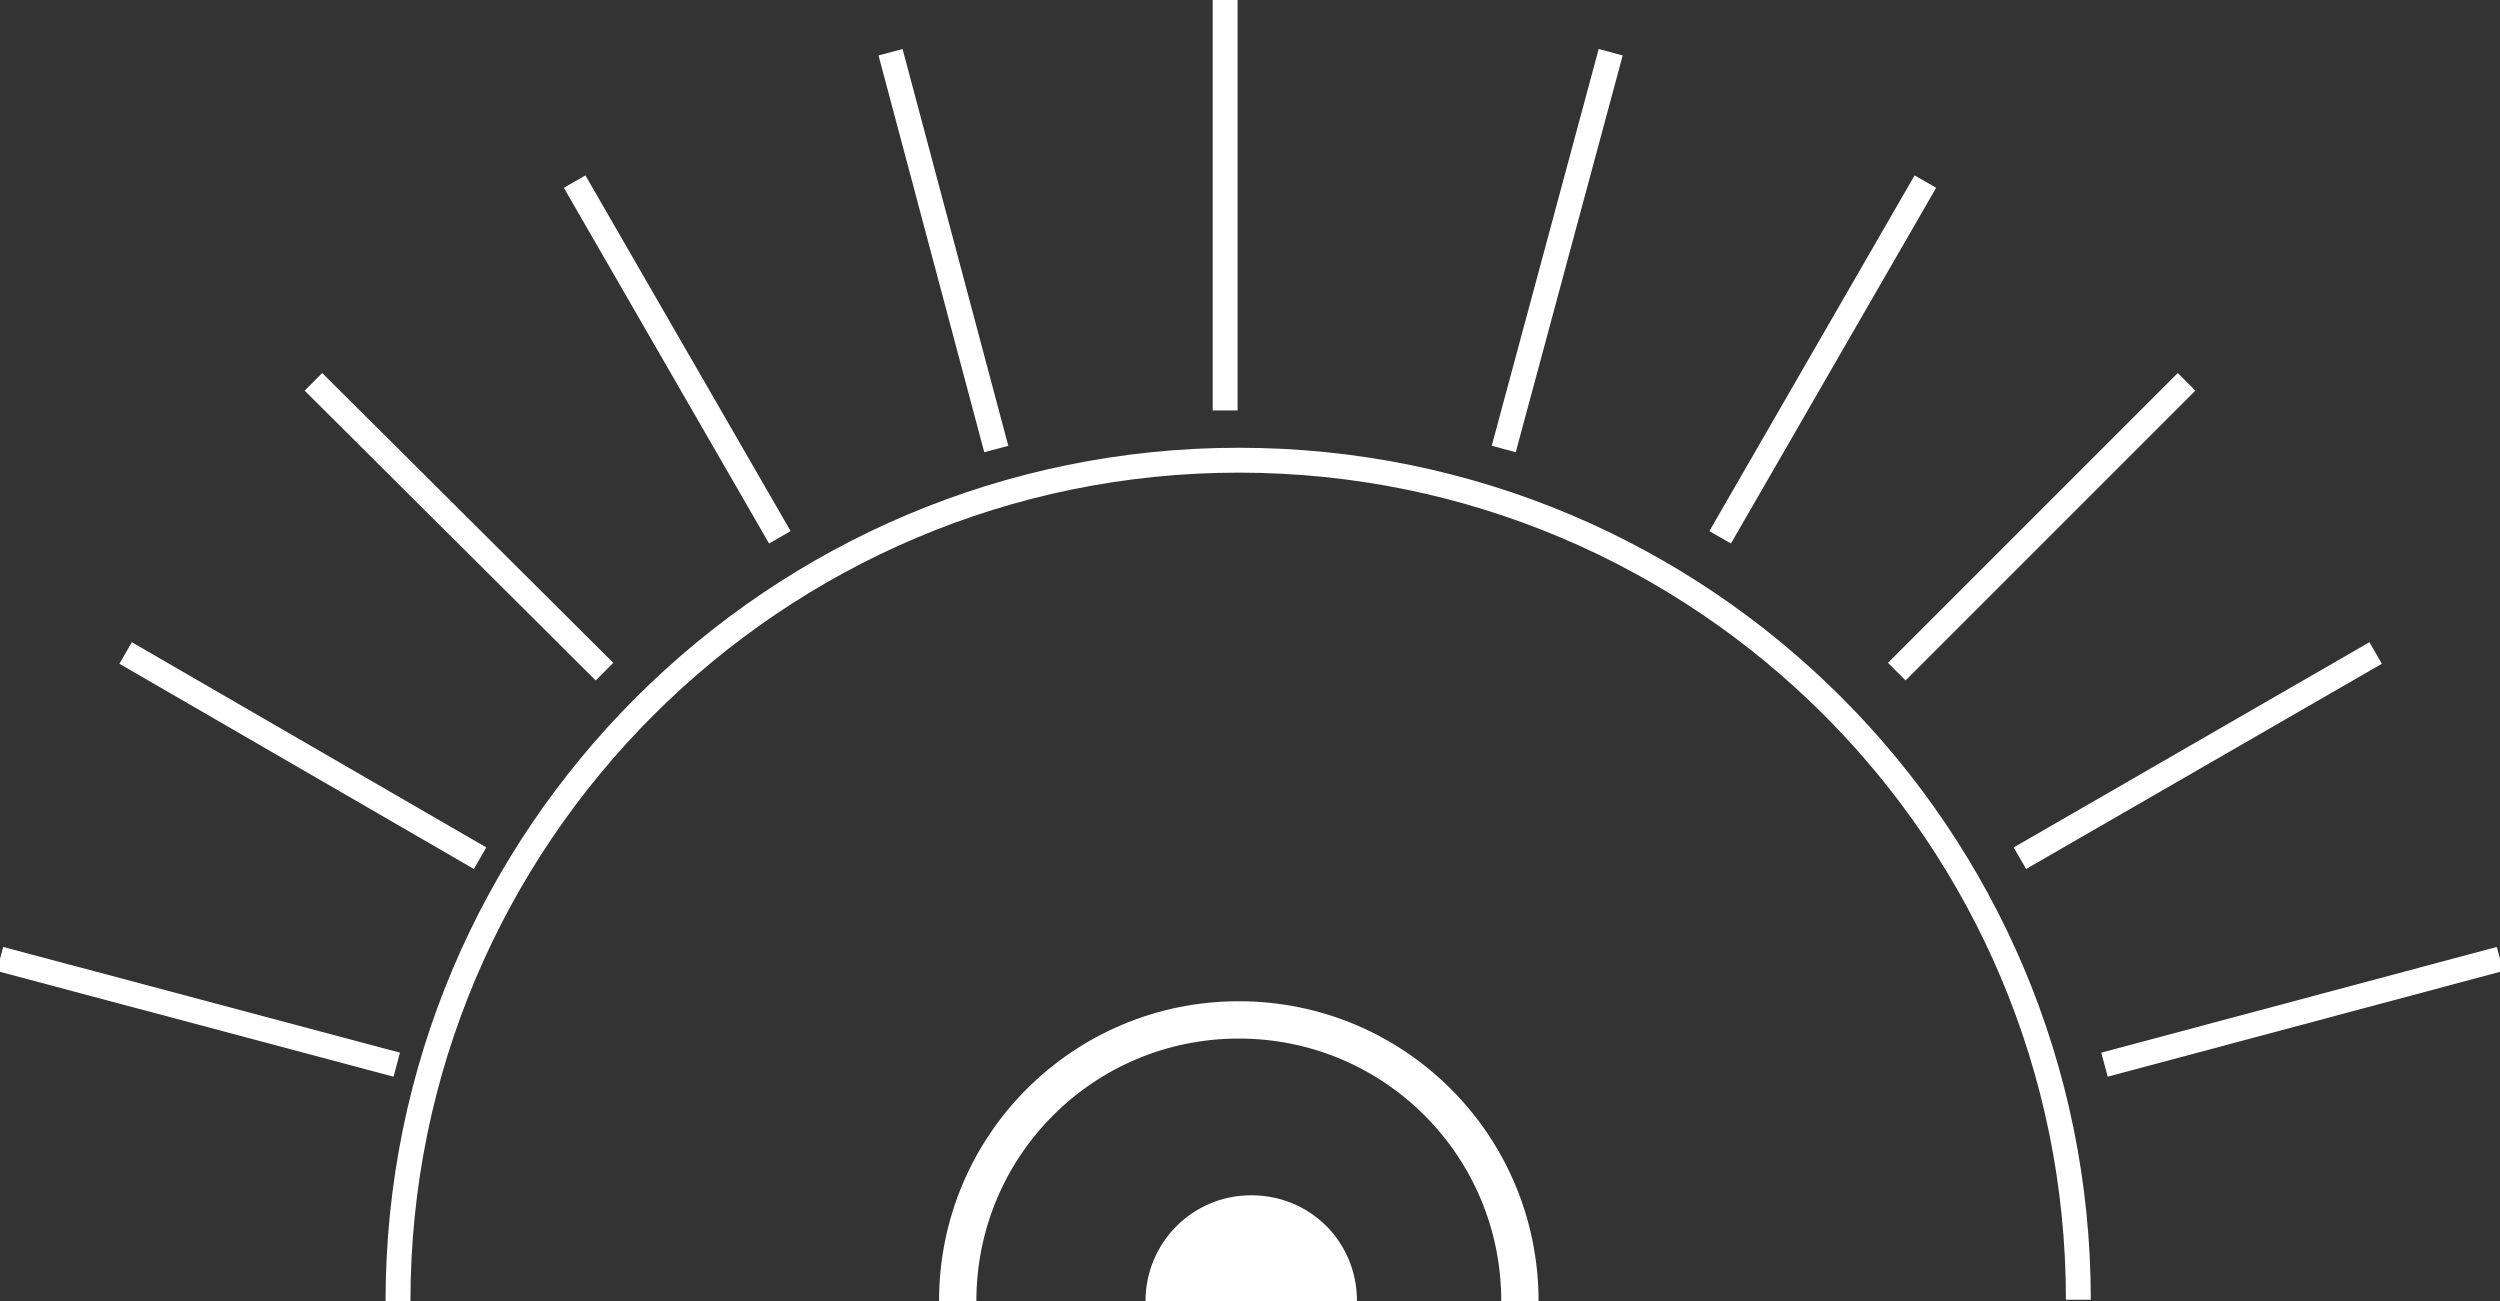
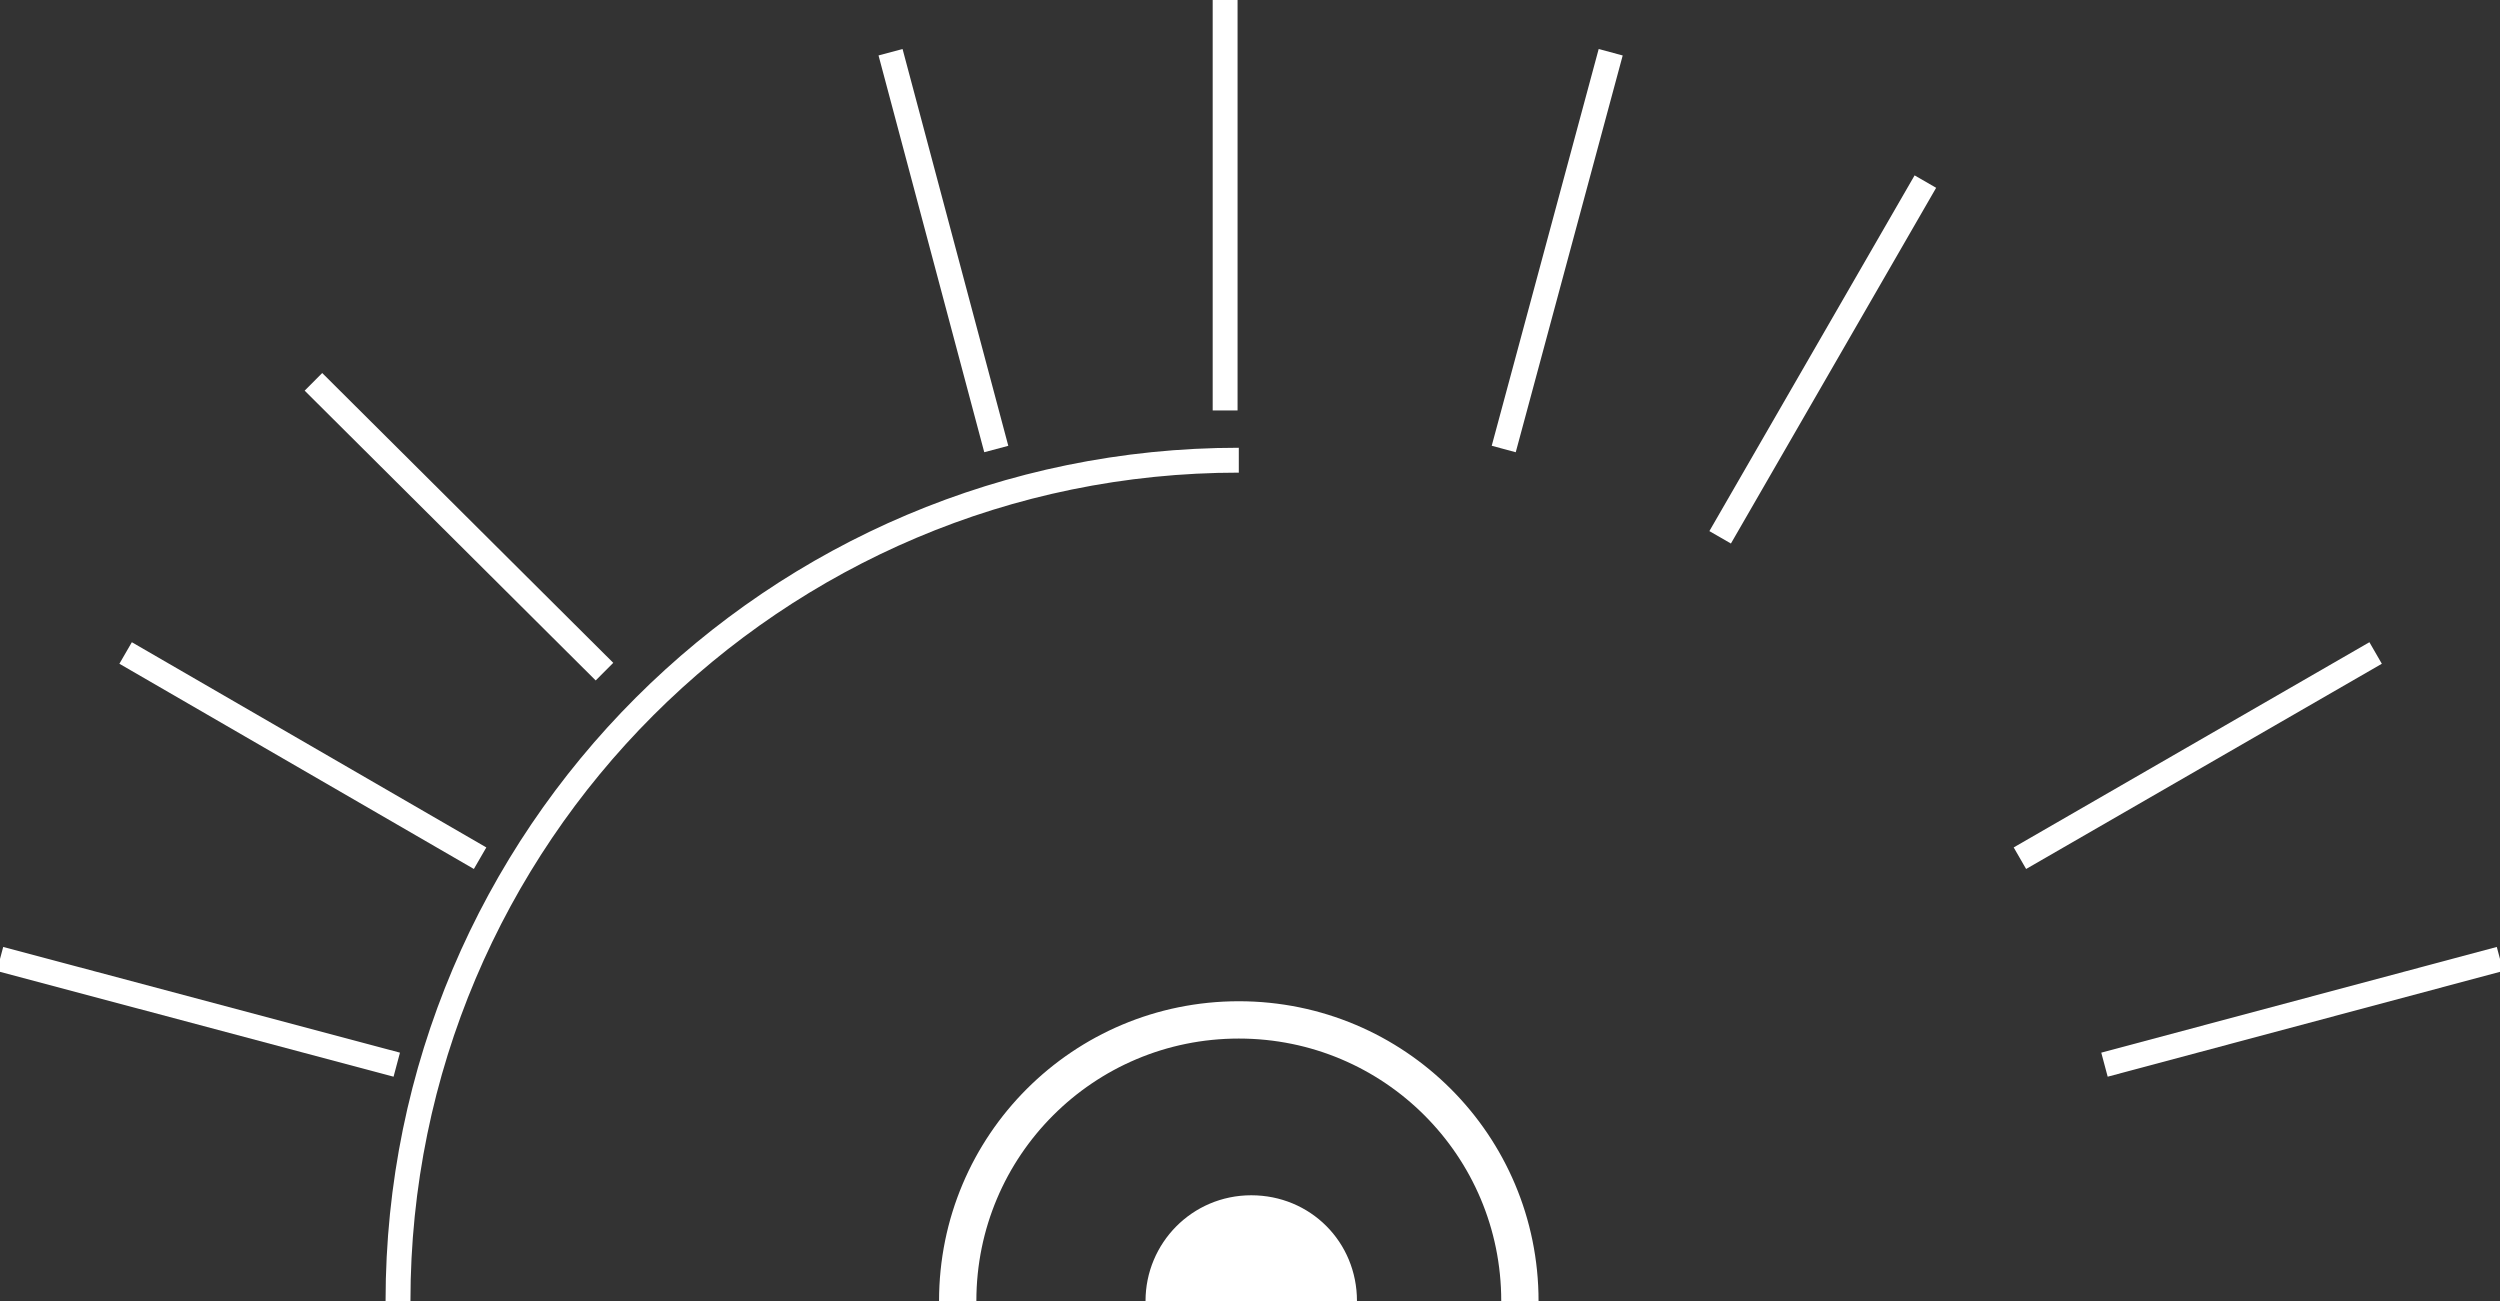
<svg xmlns="http://www.w3.org/2000/svg" version="1.1" id="Ebene_1" x="0px" y="0px" viewBox="0 0 201 104.6" style="enable-background:new 0 0 201 104.6;" xml:space="preserve">
  <rect x="0" y="0" width="201" height="104.6" fill="#333333" stroke="none" />
  <style type="text/css">
	.st0{fill:none;stroke:#FFFFFF;stroke-width:2;stroke-miterlimit:10;}
	.st1{fill:none;stroke:#FFFFFF;stroke-width:3;stroke-miterlimit:10;}
	.st2{fill:#FFFFFF;stroke:#FFFFFF;stroke-width:2;stroke-miterlimit:10;}
</style>
-   <path class="st0" d="M32,104.6C32,67.3,62.3,37,99.6,37s67.5,30.2,67.5,67.5" />
+   <path class="st0" d="M32,104.6C32,67.3,62.3,37,99.6,37" />
  <path class="st1" d="M77,104.6C77,92.1,87.1,82,99.6,82s22.6,10.1,22.6,22.6" />
  <path class="st2" d="M93.1,104.6c0-4.1,3.3-7.5,7.5-7.5s7.5,3.3,7.5,7.5" />
  <line class="st0" x1="98.5" y1="33" x2="98.5" y2="0" />
  <line class="st0" x1="80.1" y1="36.1" x2="71.6" y2="4.2" />
-   <line class="st0" x1="62.7" y1="43.2" x2="46.2" y2="14.6" />
  <line class="st0" x1="48.6" y1="54" x2="25.2" y2="30.7" />
  <line class="st0" x1="38.6" y1="69" x2="10.1" y2="52.5" />
  <line class="st0" x1="31.9" y1="85.6" x2="0" y2="77.1" />
  <line class="st0" x1="120.9" y1="36.1" x2="129.5" y2="4.2" />
  <line class="st0" x1="138.3" y1="43.2" x2="154.8" y2="14.6" />
-   <line class="st0" x1="152.5" y1="54" x2="175.8" y2="30.7" />
  <line class="st0" x1="162.4" y1="69" x2="191" y2="52.5" />
  <line class="st0" x1="169.2" y1="85.6" x2="201" y2="77.1" />
</svg>